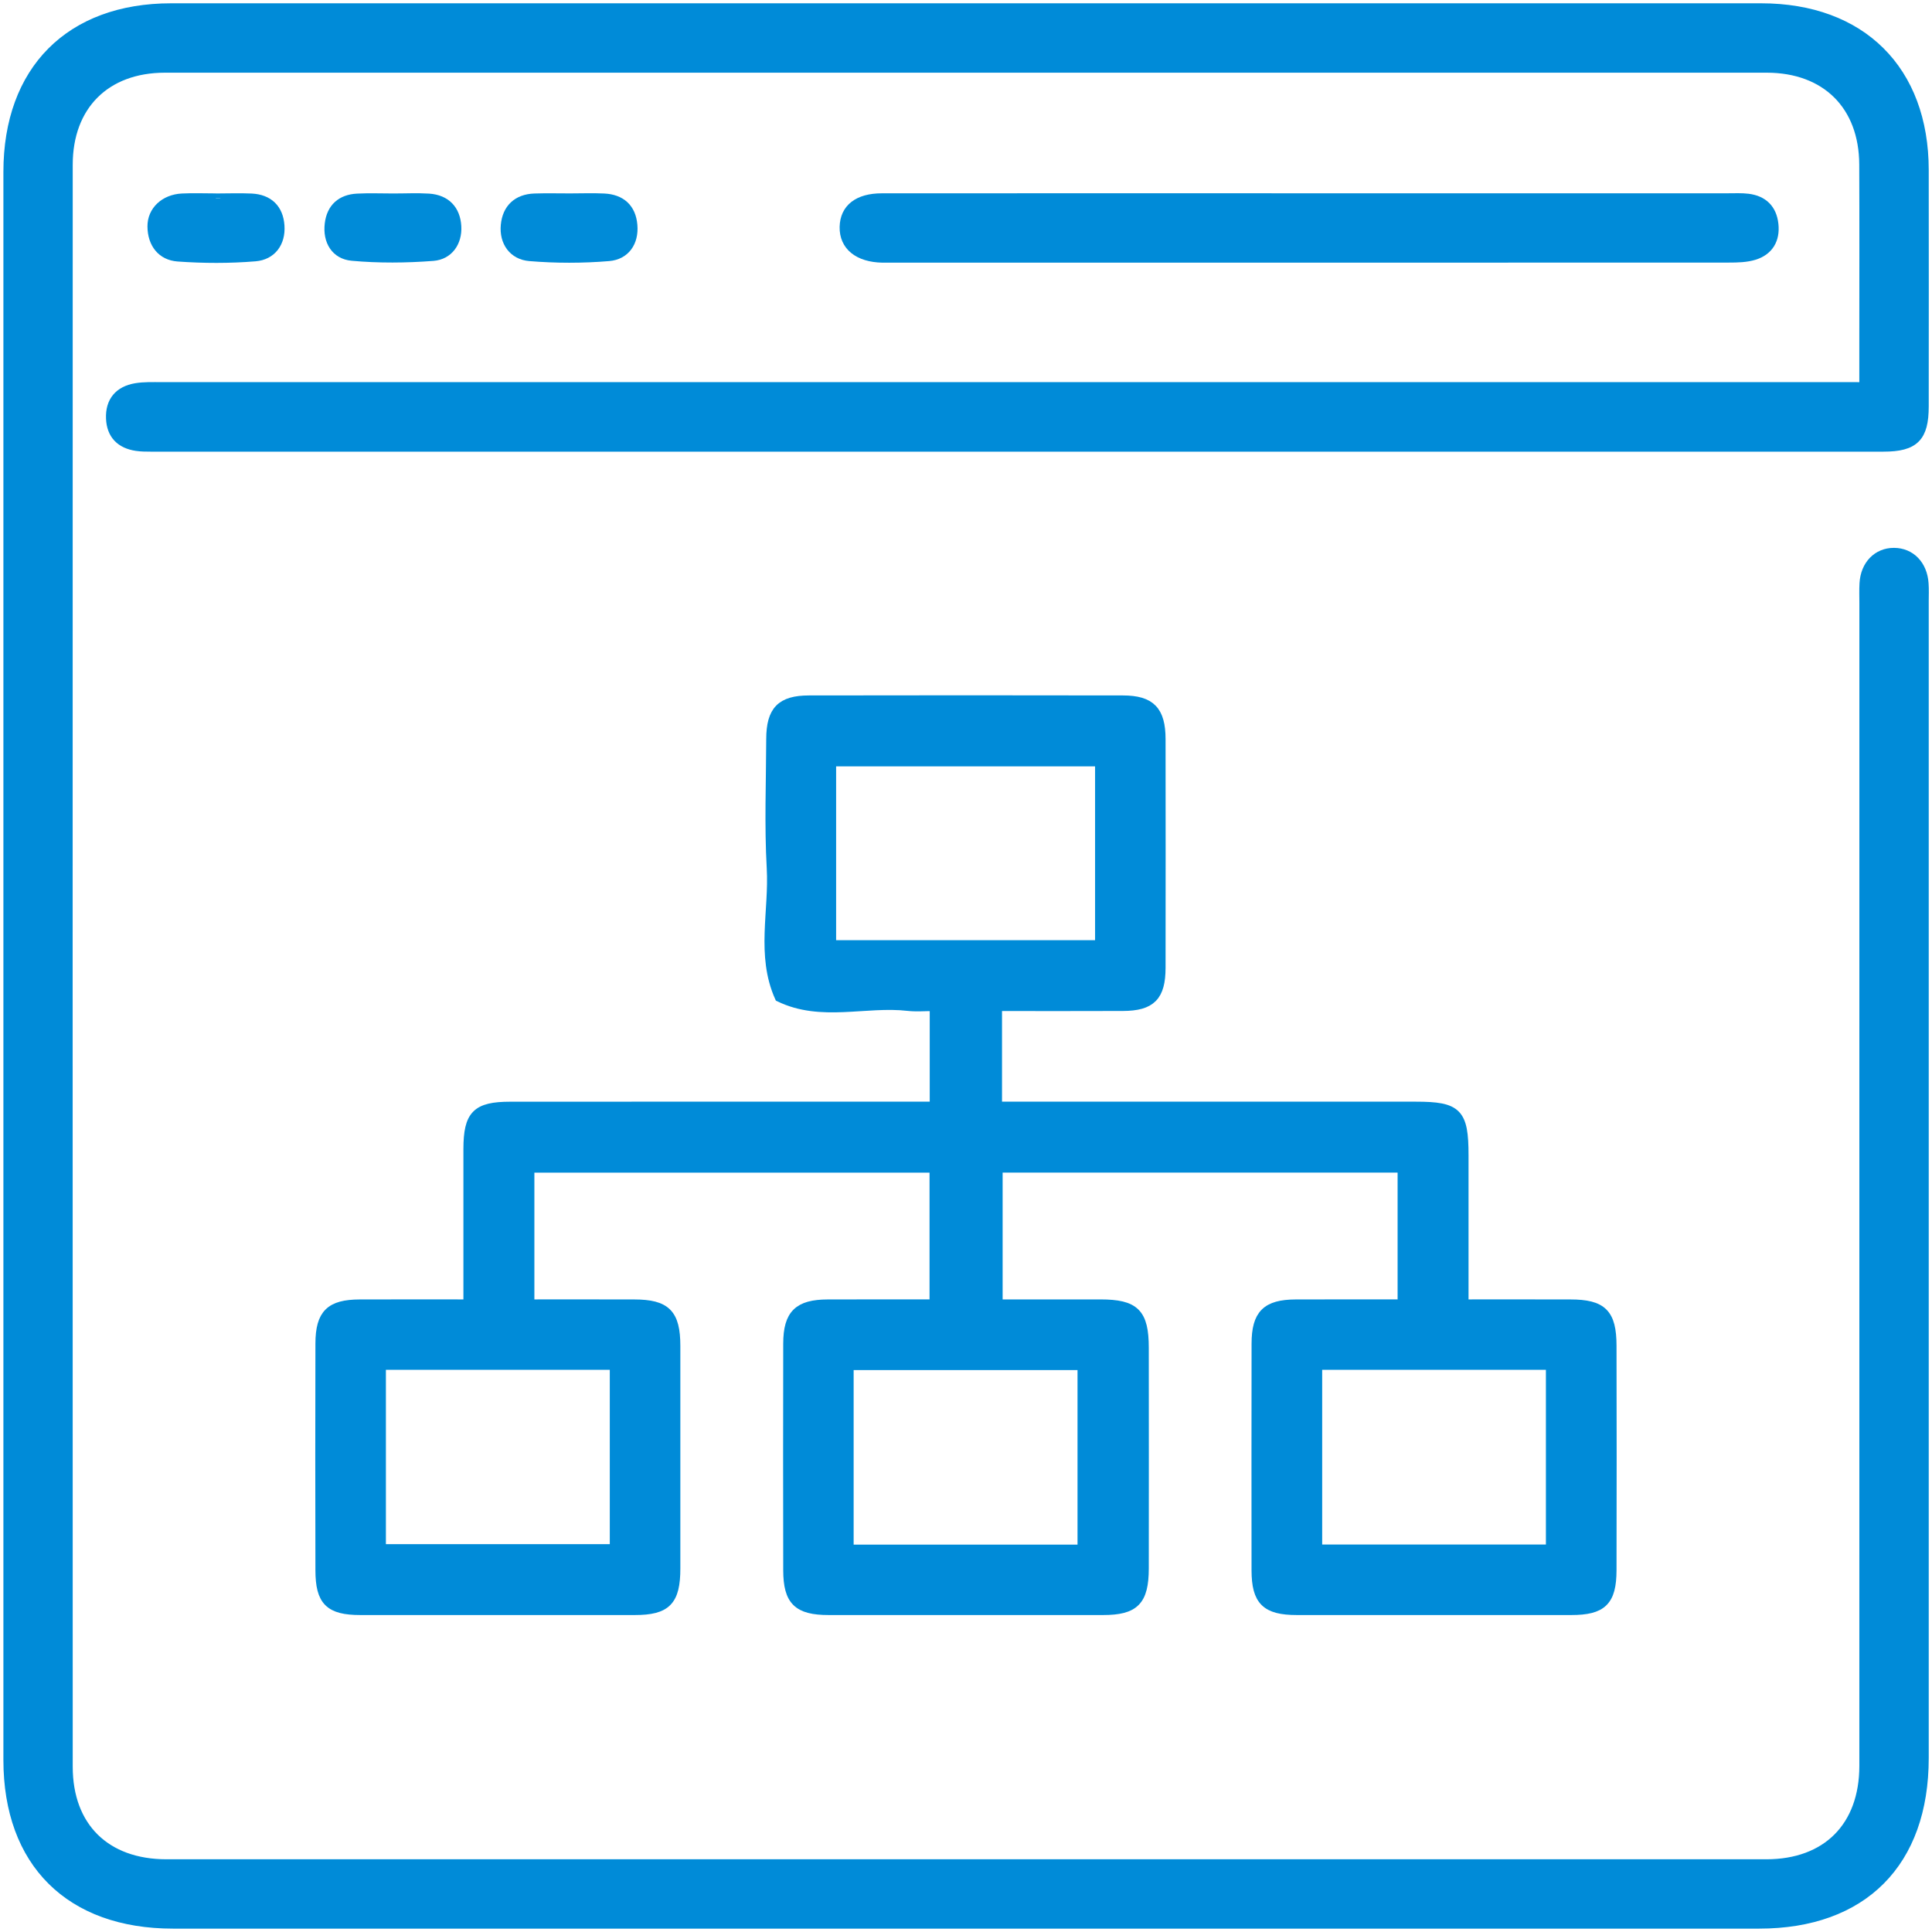
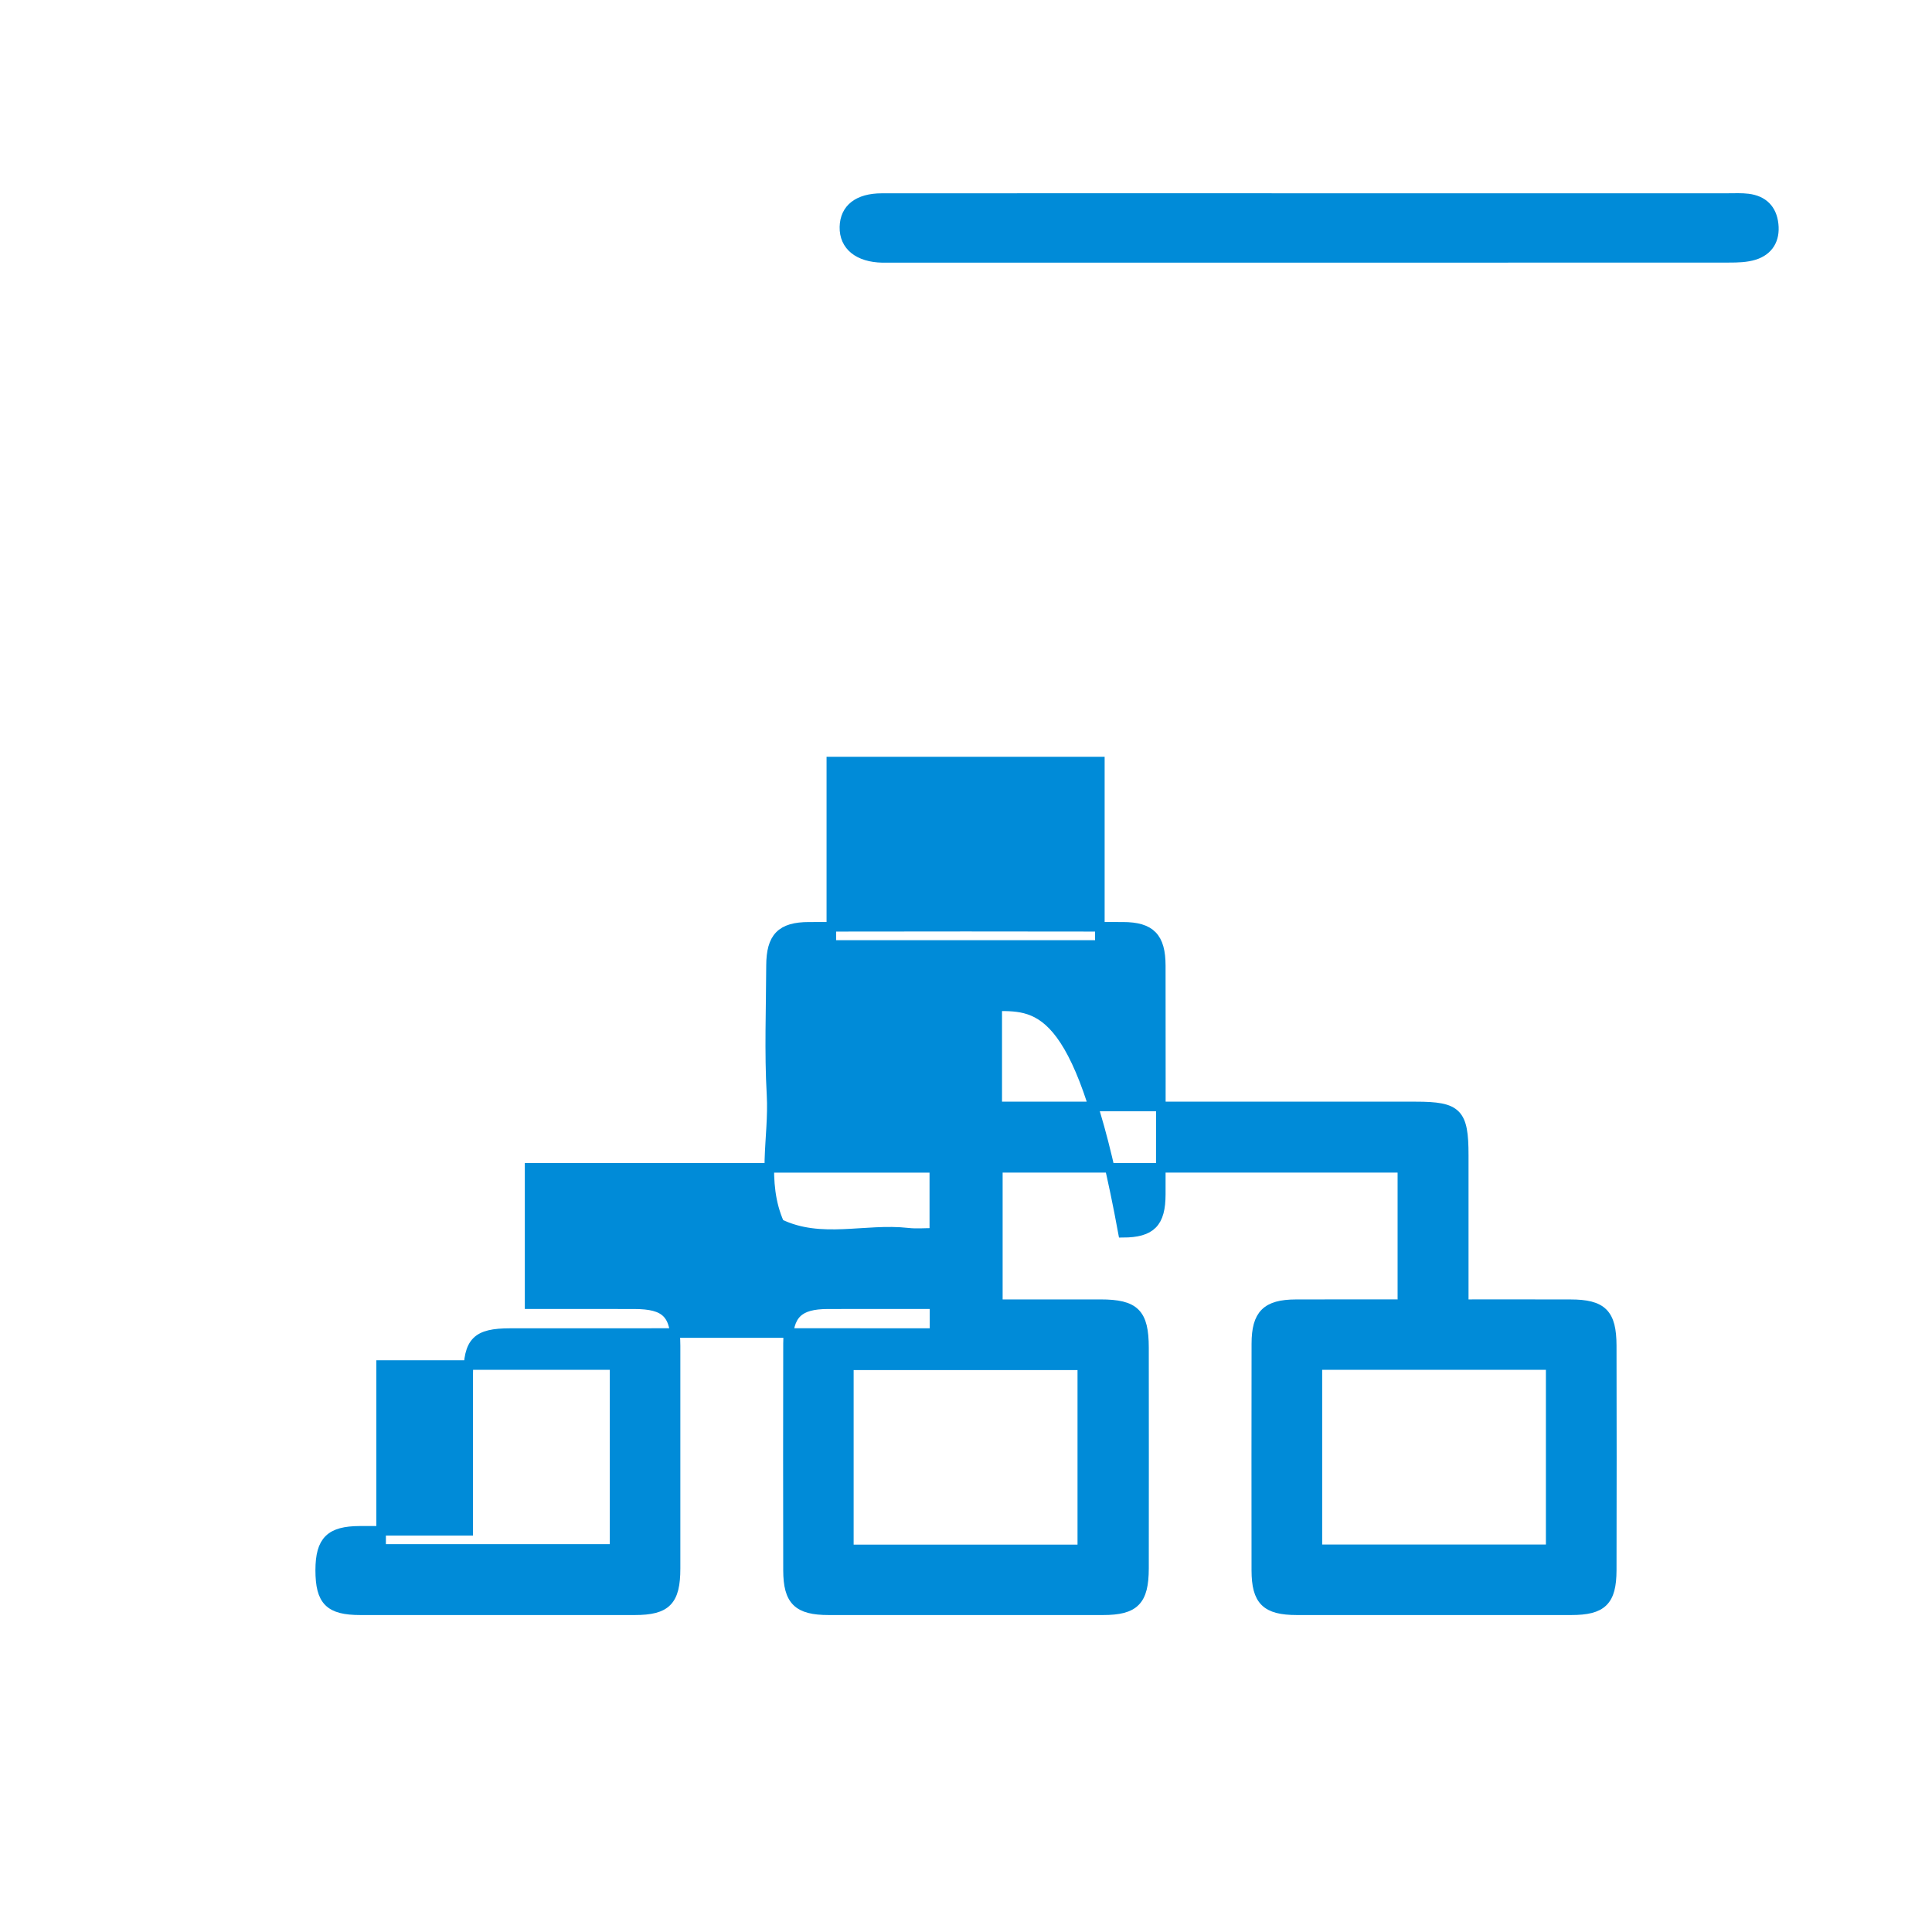
<svg xmlns="http://www.w3.org/2000/svg" version="1.1" id="Layer_1" x="0px" y="0px" width="60px" height="60px" viewBox="0 0 60 60" xml:space="preserve">
  <g>
-     <path fill-rule="evenodd" clip-rule="evenodd" fill="#008BD8" stroke="#008BD8" stroke-width="0.297" stroke-miterlimit="10" d=" M57.891,12.017c0-0.479,0-0.885,0-1.292c0-1.873,0.006-3.745-0.002-5.617c-0.007-1.834-1.177-2.998-3.021-2.999 c-16.582-0.002-33.165-0.002-49.748,0c-1.841,0.001-3.01,1.167-3.01,3.008c-0.003,16.584-0.003,33.167,0,49.75 c0,1.872,1.168,3.023,3.059,3.023c16.562,0.002,33.123,0.002,49.687,0c1.878,0,3.035-1.161,3.036-3.046 c0.002-12.036,0.001-24.073,0.001-36.109c0-0.205-0.008-0.411,0.004-0.617c0.032-0.57,0.409-0.957,0.922-0.955 c0.512,0.001,0.887,0.382,0.926,0.956c0.014,0.184,0.005,0.37,0.005,0.555c0,11.975,0,23.948,0,35.923 c0,3.246-1.896,5.15-5.122,5.15c-16.418,0.001-32.836,0.001-49.254,0c-3.202,0-5.12-1.905-5.12-5.091c0-16.439,0-32.878,0-49.317 c0-3.157,1.921-5.088,5.061-5.088c16.459-0.001,32.917-0.001,49.377,0c3.115,0,5.056,1.929,5.058,5.029 c0.002,2.448,0.003,4.896,0,7.344c-0.001,0.952-0.296,1.254-1.256,1.254c-17.94,0.002-35.88,0.001-53.821,0 c-0.144,0-0.289-0.001-0.43-0.022c-0.495-0.072-0.782-0.359-0.802-0.86c-0.022-0.532,0.258-0.858,0.776-0.947 c0.261-0.044,0.533-0.033,0.8-0.033c17.323-0.001,34.647-0.001,51.969-0.001C57.263,12.017,57.545,12.017,57.891,12.017z" />
-     <path fill-rule="evenodd" clip-rule="evenodd" fill="#008BD8" stroke="#008BD8" stroke-width="0.297" stroke-miterlimit="10" d=" M30.97,31.25c0,1.051,0,2.029,0,3.112c0.243,0,0.48,0,0.717,0c4.094,0,8.188-0.001,12.283,0c1.291,0,1.488,0.2,1.488,1.514 c0.001,1.518,0,3.035,0,4.627c1.145,0,2.228-0.002,3.311,0.001c0.991,0.001,1.283,0.288,1.285,1.287 c0.005,2.325,0.006,4.65,0,6.975c-0.003,0.959-0.296,1.242-1.26,1.242c-2.838,0.002-5.677,0.002-8.517,0 c-0.96,0-1.259-0.295-1.261-1.242c-0.002-2.346-0.003-4.691,0.001-7.037c0.001-0.909,0.315-1.222,1.225-1.225 c1.088-0.004,2.175-0.001,3.31-0.001c0-1.423,0-2.809,0-4.235c-4.171,0-8.339,0-12.563,0c0,1.393,0,2.773,0,4.235 c1.06,0,2.122-0.001,3.186,0c1.07,0.001,1.352,0.28,1.353,1.354c0.002,2.283,0.003,4.567,0,6.852 c-0.002,1.006-0.291,1.299-1.274,1.299c-2.84,0.002-5.677,0.002-8.517,0c-0.959,0-1.263-0.294-1.265-1.243 c-0.004-2.346-0.005-4.691,0-7.037c0.002-0.908,0.323-1.221,1.232-1.224c1.087-0.004,2.175-0.001,3.312-0.001 c0-1.427,0-2.81,0-4.234c-4.185,0-8.353,0-12.569,0c0,1.392,0,2.774,0,4.234c1.085,0,2.168-0.002,3.251,0.001 c0.986,0.002,1.281,0.298,1.282,1.293c0.002,2.304,0.002,4.608,0,6.912c0,1.008-0.283,1.299-1.267,1.299 c-2.839,0.002-5.679,0.002-8.518,0c-0.961,0-1.25-0.283-1.251-1.247c-0.006-2.347-0.006-4.691,0-7.037 c0.003-0.916,0.314-1.217,1.228-1.22c1.089-0.004,2.178-0.001,3.368-0.001c0-0.333,0-0.631,0-0.93c0-1.296-0.002-2.592,0-3.888 c0.002-1.058,0.259-1.322,1.307-1.322c4.135-0.003,8.271-0.001,12.406-0.001c0.242,0,0.484,0,0.769,0c0-1.057,0-2.049,0-3.112 c-0.297,0-0.562,0.025-0.821-0.004c-1.327-0.151-2.7,0.345-3.993-0.281c-0.581-1.3-0.173-2.669-0.248-4.002 c-0.075-1.333-0.02-2.674-0.016-4.012c0.003-0.878,0.313-1.204,1.179-1.205c3.25-0.006,6.5-0.006,9.75,0 c0.863,0.001,1.175,0.329,1.176,1.208c0.003,2.366,0.003,4.732,0,7.099c-0.001,0.887-0.3,1.191-1.174,1.195 C33.587,31.254,32.296,31.25,30.97,31.25z M25.818,29.347c2.821,0,5.581,0,8.339,0c0-1.926,0-3.807,0-5.696 c-2.802,0-5.562,0-8.339,0C25.818,25.566,25.818,27.433,25.818,29.347z M33.612,48.118c0-1.945,0-3.839,0-5.718 c-2.447,0-4.837,0-7.25,0c0,1.924,0,3.804,0,5.718C28.79,48.118,31.183,48.118,33.612,48.118z M11.836,48.104 c2.438,0,4.846,0,7.25,0c0-1.93,0-3.813,0-5.711c-2.432,0-4.826,0-7.25,0C11.836,44.314,11.836,46.198,11.836,48.104z M40.913,42.392c0,1.952,0,3.835,0,5.723c2.437,0,4.832,0,7.245,0c0-1.921,0-3.805,0-5.723 C45.73,42.392,43.337,42.392,40.913,42.392z" />
+     <path fill-rule="evenodd" clip-rule="evenodd" fill="#008BD8" stroke="#008BD8" stroke-width="0.297" stroke-miterlimit="10" d=" M30.97,31.25c0,1.051,0,2.029,0,3.112c0.243,0,0.48,0,0.717,0c4.094,0,8.188-0.001,12.283,0c1.291,0,1.488,0.2,1.488,1.514 c0.001,1.518,0,3.035,0,4.627c1.145,0,2.228-0.002,3.311,0.001c0.991,0.001,1.283,0.288,1.285,1.287 c0.005,2.325,0.006,4.65,0,6.975c-0.003,0.959-0.296,1.242-1.26,1.242c-2.838,0.002-5.677,0.002-8.517,0 c-0.96,0-1.259-0.295-1.261-1.242c-0.002-2.346-0.003-4.691,0.001-7.037c0.001-0.909,0.315-1.222,1.225-1.225 c1.088-0.004,2.175-0.001,3.31-0.001c0-1.423,0-2.809,0-4.235c-4.171,0-8.339,0-12.563,0c0,1.393,0,2.773,0,4.235 c1.06,0,2.122-0.001,3.186,0c1.07,0.001,1.352,0.28,1.353,1.354c0.002,2.283,0.003,4.567,0,6.852 c-0.002,1.006-0.291,1.299-1.274,1.299c-2.84,0.002-5.677,0.002-8.517,0c-0.959,0-1.263-0.294-1.265-1.243 c-0.004-2.346-0.005-4.691,0-7.037c0.002-0.908,0.323-1.221,1.232-1.224c1.087-0.004,2.175-0.001,3.312-0.001 c0-1.427,0-2.81,0-4.234c-4.185,0-8.353,0-12.569,0c0,1.392,0,2.774,0,4.234c1.085,0,2.168-0.002,3.251,0.001 c0.986,0.002,1.281,0.298,1.282,1.293c0.002,2.304,0.002,4.608,0,6.912c0,1.008-0.283,1.299-1.267,1.299 c-2.839,0.002-5.679,0.002-8.518,0c-0.961,0-1.25-0.283-1.251-1.247c0.003-0.916,0.314-1.217,1.228-1.22c1.089-0.004,2.178-0.001,3.368-0.001c0-0.333,0-0.631,0-0.93c0-1.296-0.002-2.592,0-3.888 c0.002-1.058,0.259-1.322,1.307-1.322c4.135-0.003,8.271-0.001,12.406-0.001c0.242,0,0.484,0,0.769,0c0-1.057,0-2.049,0-3.112 c-0.297,0-0.562,0.025-0.821-0.004c-1.327-0.151-2.7,0.345-3.993-0.281c-0.581-1.3-0.173-2.669-0.248-4.002 c-0.075-1.333-0.02-2.674-0.016-4.012c0.003-0.878,0.313-1.204,1.179-1.205c3.25-0.006,6.5-0.006,9.75,0 c0.863,0.001,1.175,0.329,1.176,1.208c0.003,2.366,0.003,4.732,0,7.099c-0.001,0.887-0.3,1.191-1.174,1.195 C33.587,31.254,32.296,31.25,30.97,31.25z M25.818,29.347c2.821,0,5.581,0,8.339,0c0-1.926,0-3.807,0-5.696 c-2.802,0-5.562,0-8.339,0C25.818,25.566,25.818,27.433,25.818,29.347z M33.612,48.118c0-1.945,0-3.839,0-5.718 c-2.447,0-4.837,0-7.25,0c0,1.924,0,3.804,0,5.718C28.79,48.118,31.183,48.118,33.612,48.118z M11.836,48.104 c2.438,0,4.846,0,7.25,0c0-1.93,0-3.813,0-5.711c-2.432,0-4.826,0-7.25,0C11.836,44.314,11.836,46.198,11.836,48.104z M40.913,42.392c0,1.952,0,3.835,0,5.723c2.437,0,4.832,0,7.245,0c0-1.921,0-3.805,0-5.723 C45.73,42.392,43.337,42.392,40.913,42.392z" />
    <path fill-rule="evenodd" clip-rule="evenodd" fill="#008BD8" stroke="#008BD8" stroke-width="0.297" stroke-miterlimit="10" d=" M40.652,6.151c4.34,0,8.681,0,13.021,0c0.205,0,0.413-0.011,0.615,0.014c0.469,0.059,0.744,0.332,0.794,0.802 c0.051,0.466-0.151,0.814-0.599,0.956C54.236,8,53.958,8.006,53.695,8.006c-8.681,0.004-17.361,0.003-26.04,0.003 c-0.082,0-0.165,0.002-0.247,0c-0.751-0.014-1.196-0.376-1.184-0.96c0.012-0.569,0.423-0.896,1.161-0.897 C31.809,6.149,36.23,6.151,40.652,6.151z" />
-     <path fill-rule="evenodd" clip-rule="evenodd" fill="#008BD8" stroke="#008BD8" stroke-width="0.297" stroke-miterlimit="10" d=" M12.207,6.157c0.37,0.001,0.741-0.019,1.109,0.004c0.53,0.035,0.833,0.356,0.862,0.871c0.027,0.491-0.25,0.884-0.728,0.922 c-0.835,0.064-1.685,0.072-2.518-0.004c-0.506-0.046-0.762-0.468-0.699-0.994c0.059-0.497,0.367-0.77,0.864-0.795 C11.466,6.142,11.837,6.157,12.207,6.157z" />
-     <path fill-rule="evenodd" clip-rule="evenodd" fill="#008BD8" stroke="#008BD8" stroke-width="0.297" stroke-miterlimit="10" d=" M17.709,6.155c0.349,0,0.699-0.014,1.047,0.003c0.525,0.025,0.845,0.306,0.89,0.835c0.045,0.532-0.234,0.925-0.74,0.967 c-0.814,0.068-1.643,0.068-2.458,0c-0.505-0.042-0.796-0.447-0.747-0.966c0.048-0.511,0.366-0.817,0.898-0.836 C16.969,6.145,17.339,6.156,17.709,6.155z" />
-     <path fill-rule="evenodd" clip-rule="evenodd" fill="#008BD8" stroke="#008BD8" stroke-width="0.297" stroke-miterlimit="10" d=" M6.701,6.157c0.371,0,0.74-0.015,1.109,0.002c0.531,0.027,0.841,0.329,0.876,0.852c0.036,0.527-0.254,0.914-0.76,0.956 C7.13,8.033,6.323,8.03,5.527,7.973C5.019,7.937,4.733,7.556,4.728,7.036C4.723,6.549,5.114,6.186,5.653,6.158 c0.349-0.018,0.699-0.003,1.048-0.003C6.701,6.155,6.701,6.156,6.701,6.157z" />
  </g>
</svg>